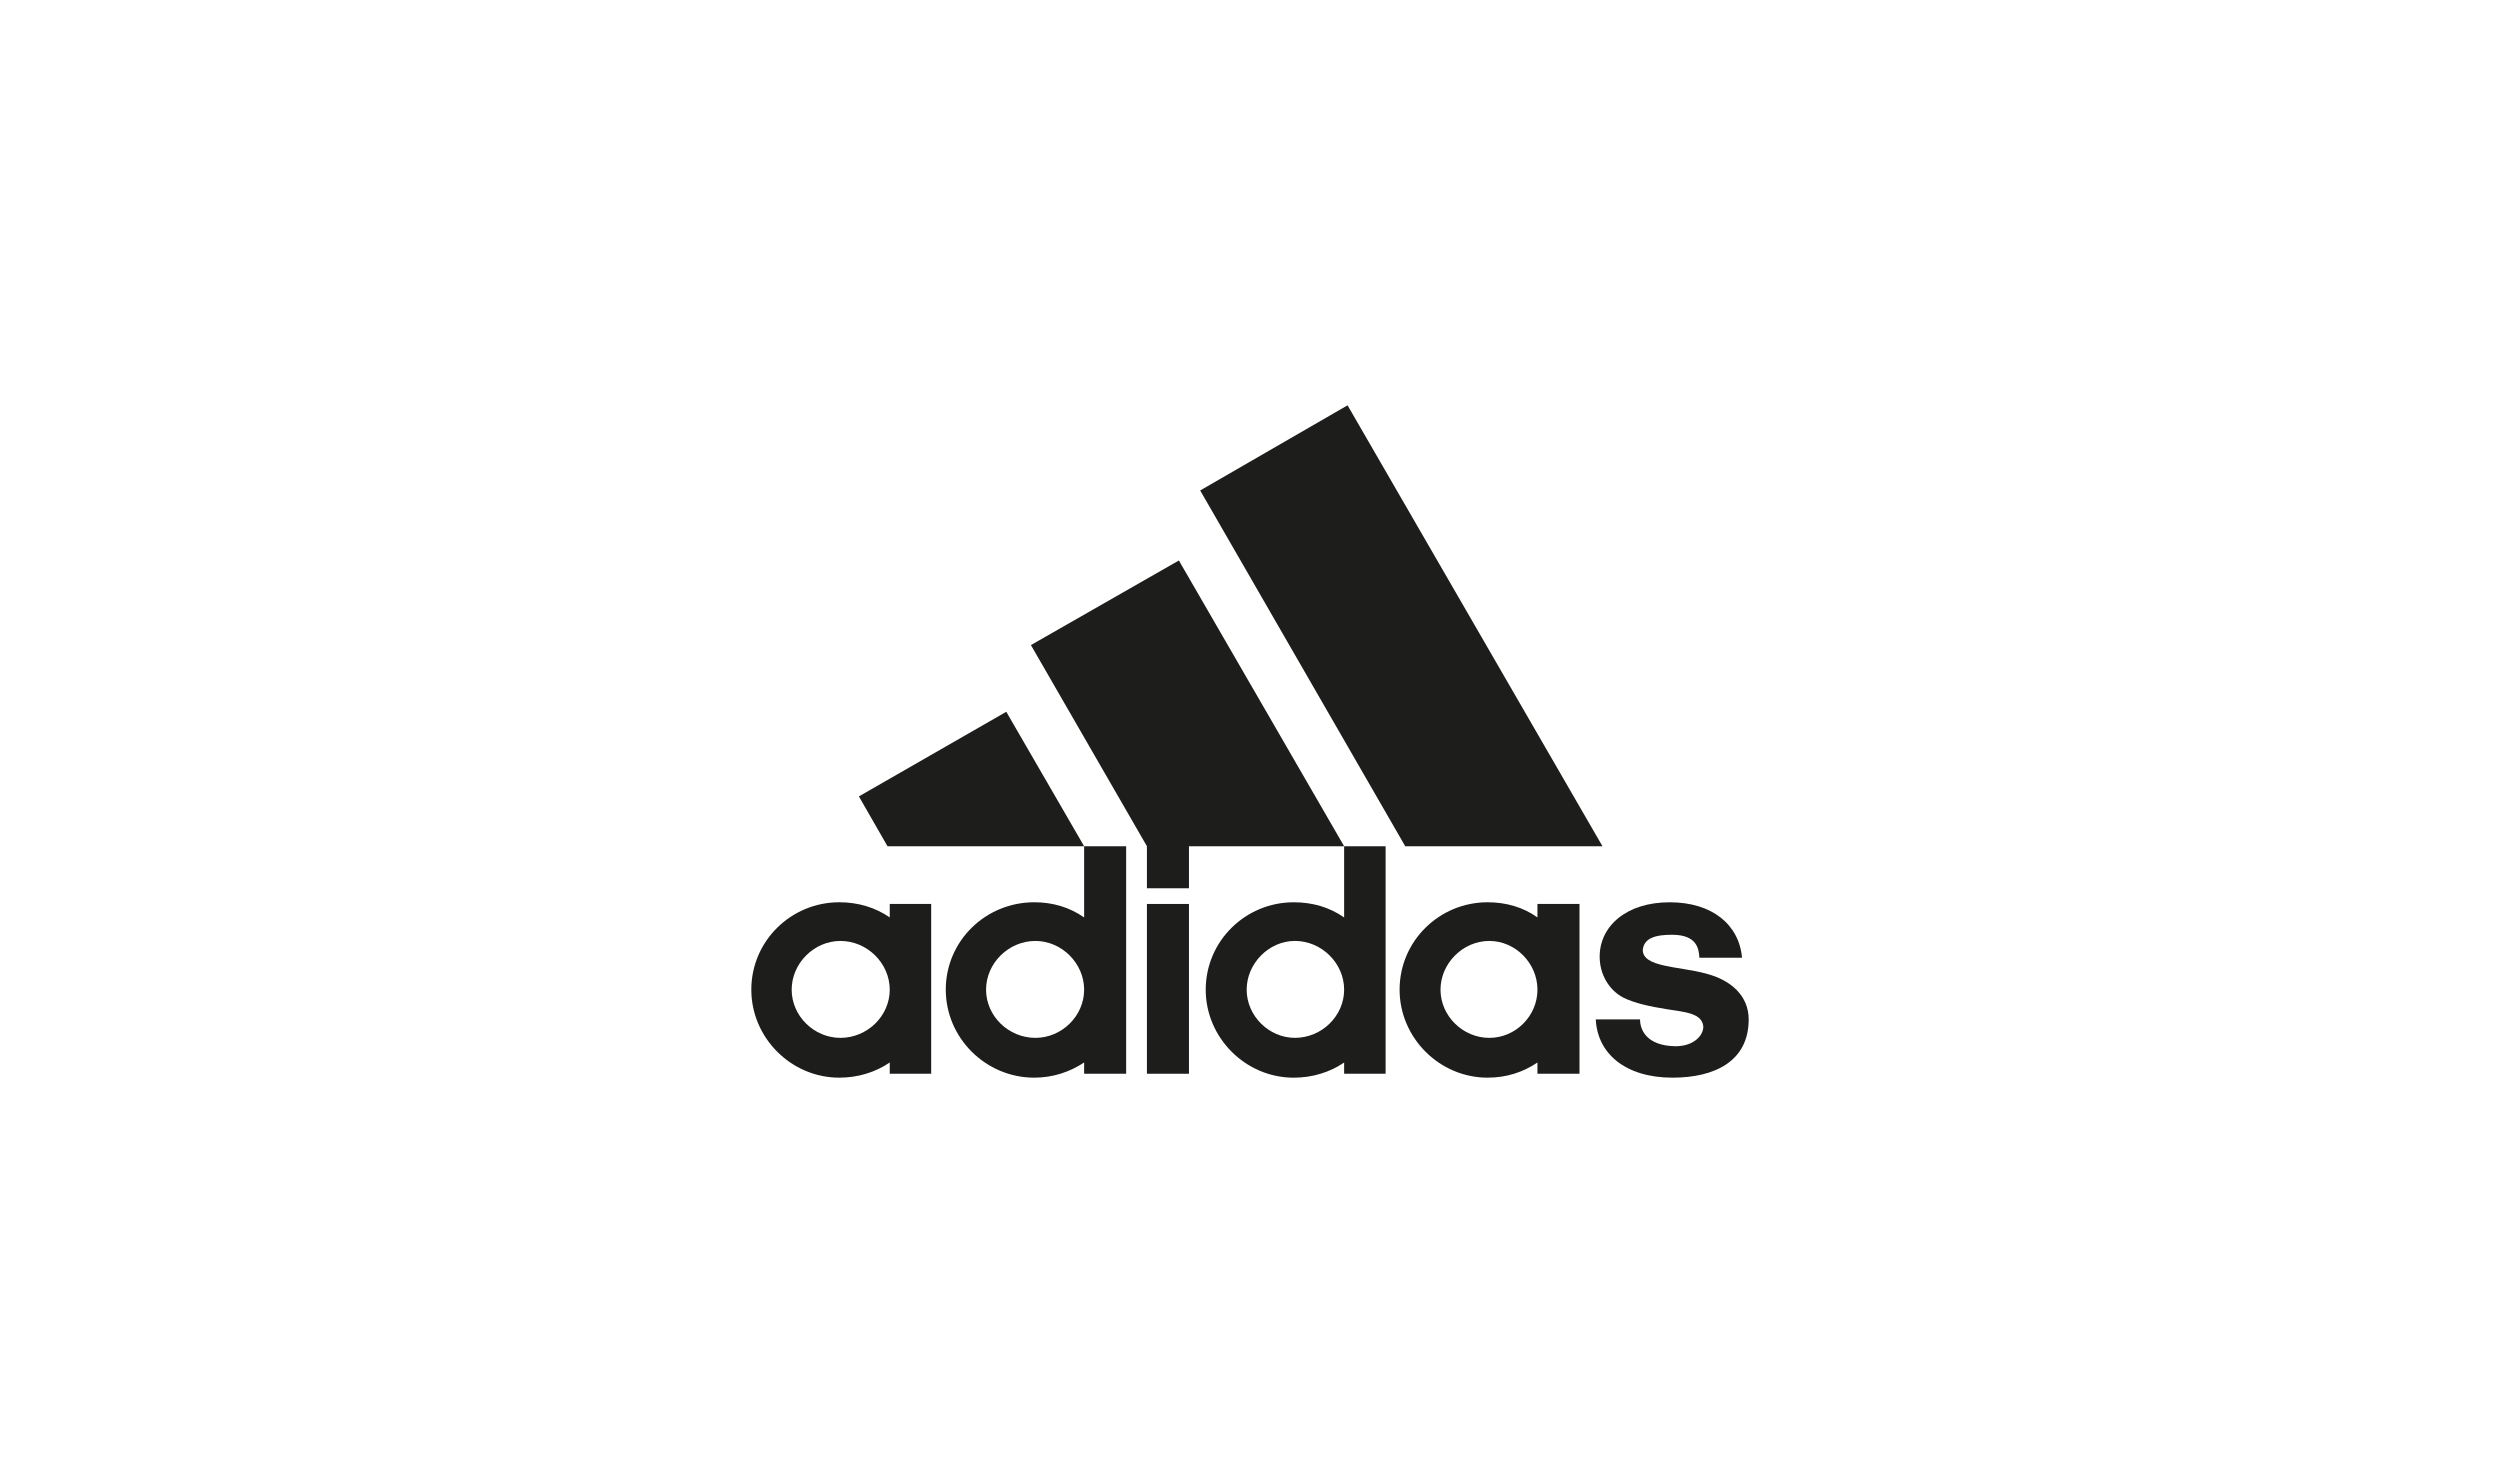
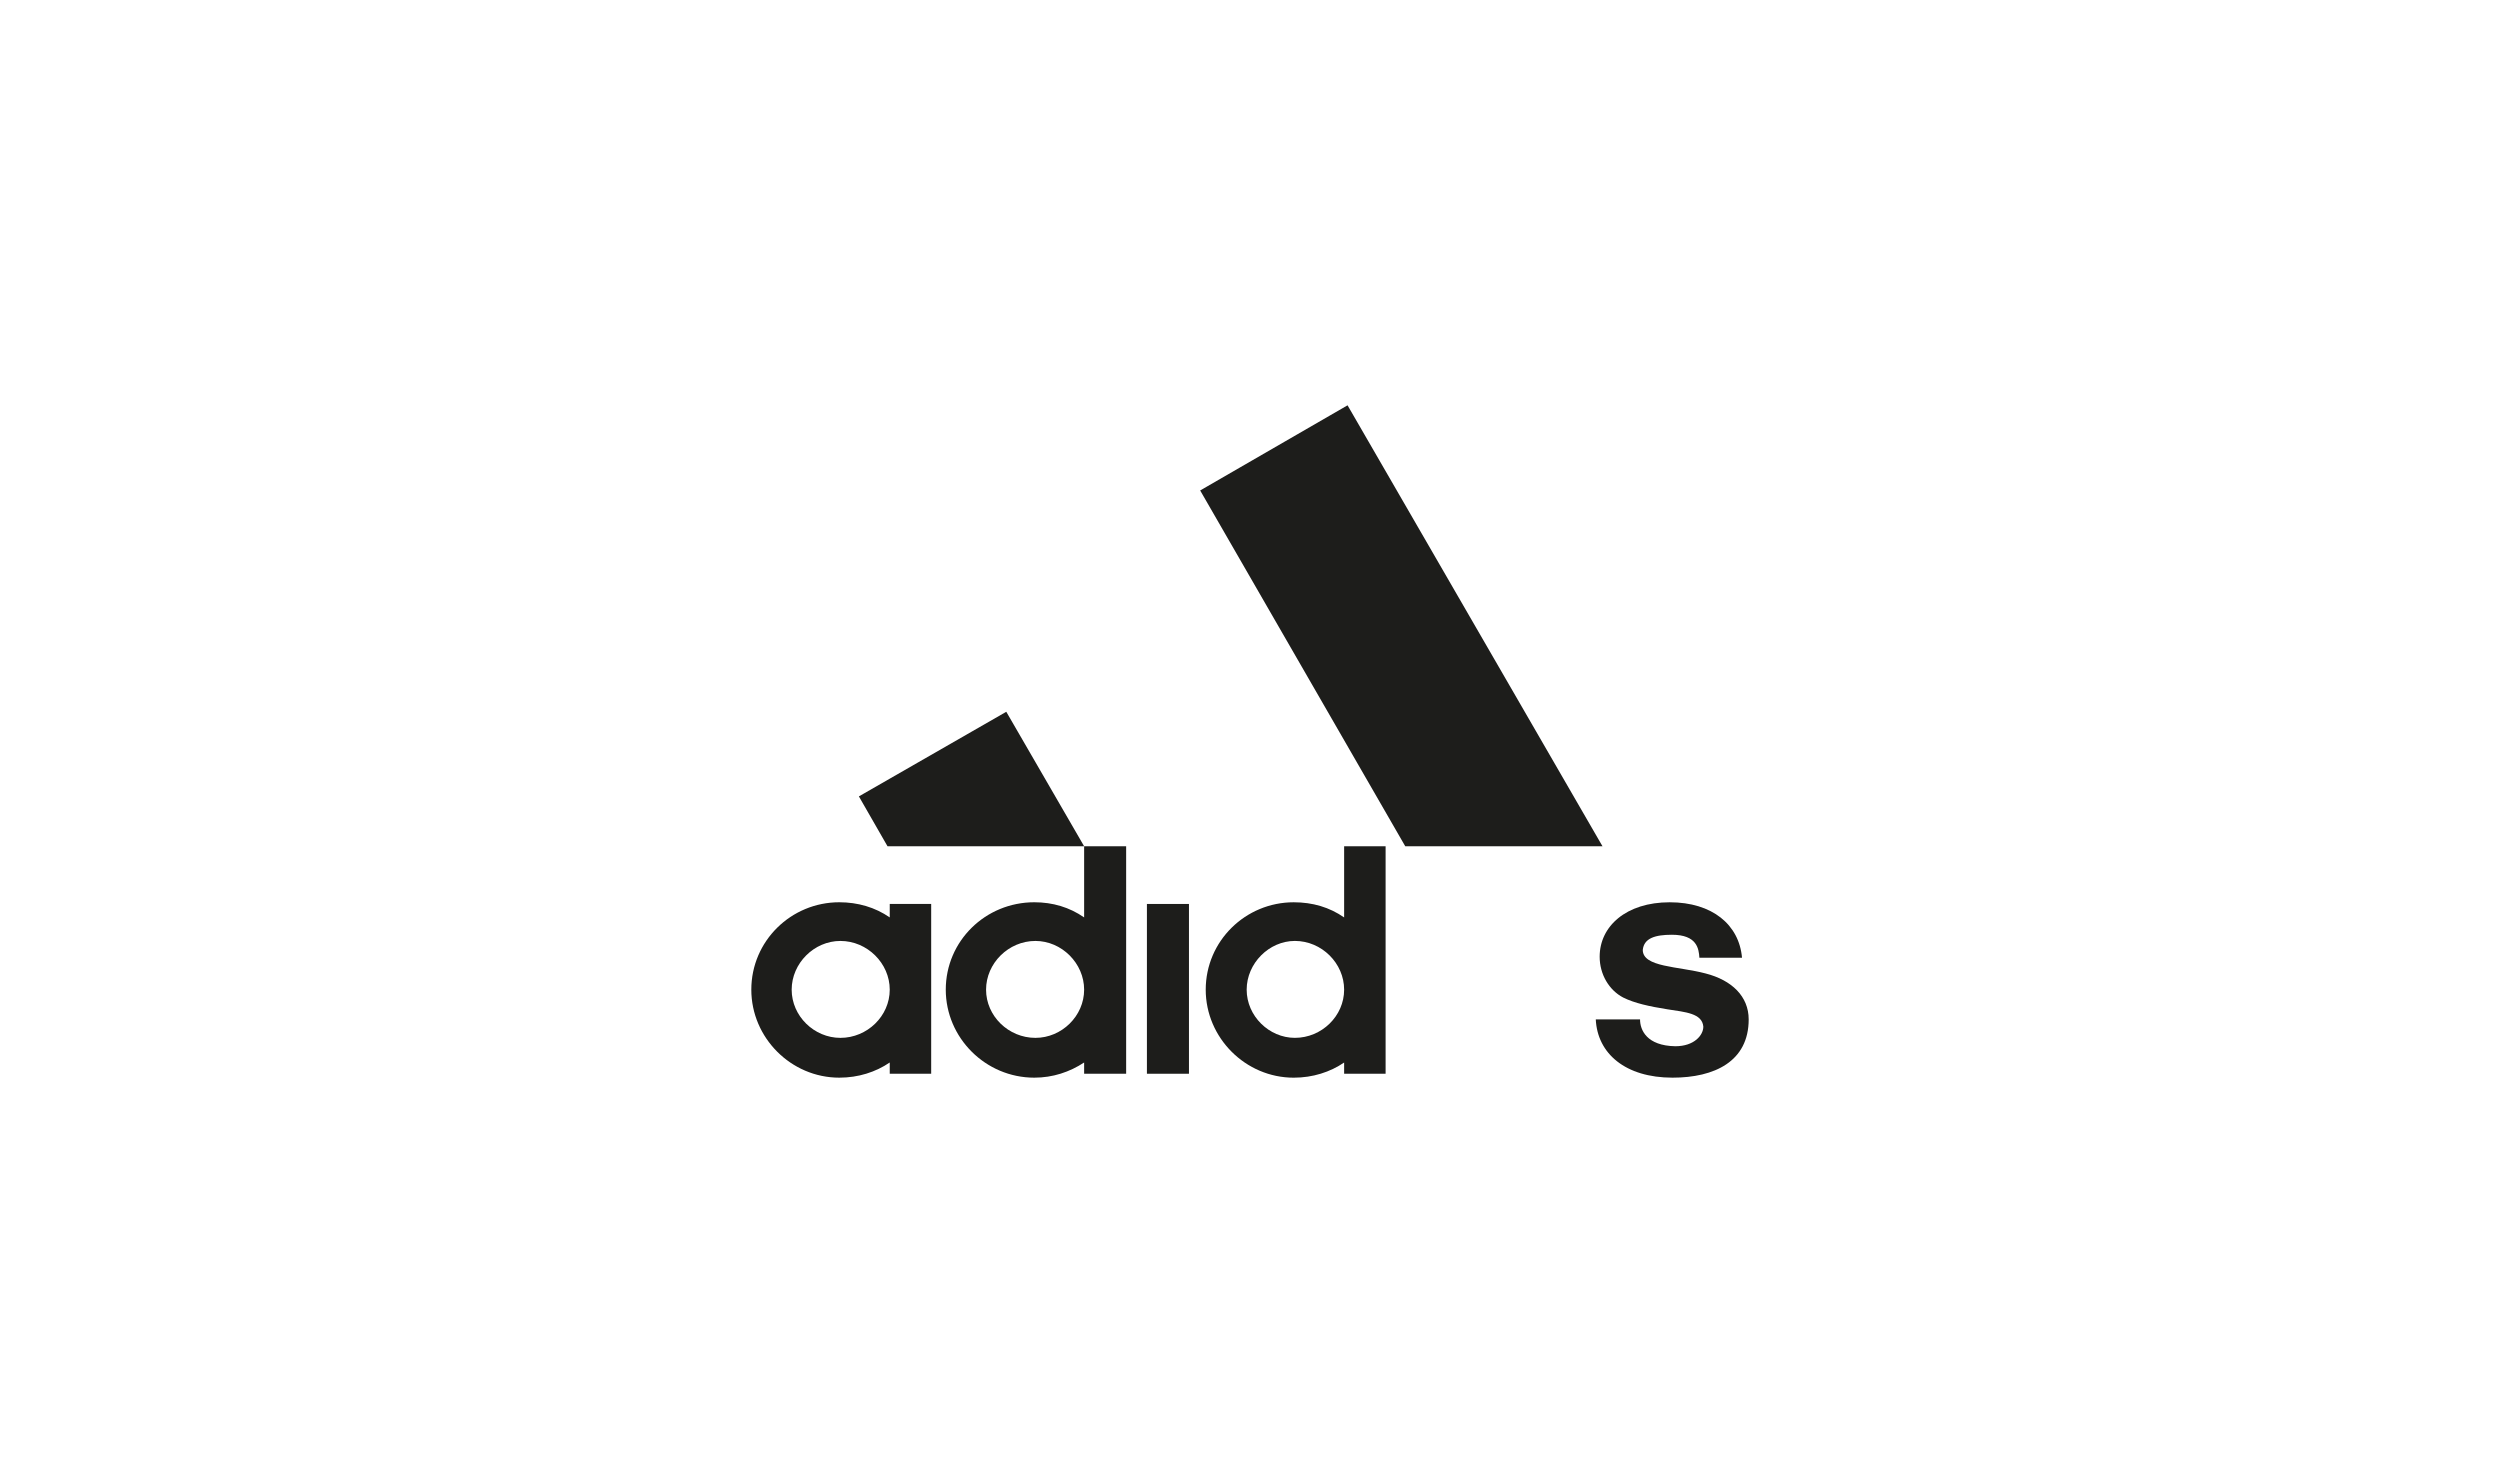
<svg xmlns="http://www.w3.org/2000/svg" version="1.1" id="Layer_1" x="0px" y="0px" viewBox="0 0 1615 958" style="enable-background:new 0 0 1615 958;" xml:space="preserve">
  <style type="text/css">
	.st0{fill:#1D1D1B;}
	.st1{fill-rule:evenodd;clip-rule:evenodd;fill:#1D1D1B;}
</style>
  <g>
    <path class="st0" d="M1080.44,696.17c-30.41,0-48.51-15.55-49.57-37.64h28.6c0,6.87,4.31,17.01,22.78,17.34   c12.31,0,18.1-7.22,18.1-12.64c-0.74-8.68-11.57-9.4-23.18-11.22c-11.57-1.83-21.34-3.98-28.57-7.6   c-9.06-4.71-15.22-14.86-15.22-26.41c0-19.56,17.03-35.13,45.26-35.13c27.46,0,44.85,14.48,46.7,35.84h-27.54   c-0.36-5.77-1.44-14.86-17.74-14.86c-10.86,0-18.05,2.21-18.83,9.79c0,11.25,22.83,10.5,40.55,15.2c17,4.34,27.87,14.84,27.87,29.7   C1129.65,685.68,1107.57,696.17,1080.44,696.17" />
    <polygon class="st0" points="554.84,514.47 650.06,459.81 700.35,546.68 573.33,546.68  " />
    <rect x="740.91" y="583.96" class="st0" width="27.16" height="109.68" />
    <path class="st1" d="M511.42,639.33c0,17.02,14.47,31.13,31.49,31.13c17.37,0,31.86-14.11,31.86-31.13   c0-17.01-14.49-31.48-31.86-31.48C525.89,607.84,511.42,622.31,511.42,639.33 M542.17,696.17c-31.11,0-56.82-25.72-56.82-56.85   c0-31.48,25.71-56.46,56.82-56.46c11.95,0,23.18,3.26,32.6,9.79v-8.71h26.77v109.69h-26.77v-7.26   C565.71,692.55,554.49,696.17,542.17,696.17" />
    <polygon class="st0" points="907.79,546.68 775.31,316.84 870.52,261.83 1035.21,546.68  " />
    <path class="st1" d="M637,639.33c0,17.02,14.48,31.13,31.88,31.13c17.01,0,31.47-14.11,31.47-31.13   c0-17.01-14.46-31.48-31.47-31.48C651.48,607.84,637,622.31,637,639.33 M668.15,696.17c-31.49,0-57.18-25.72-57.18-56.85   c0-31.48,25.68-56.46,57.18-56.46c11.94,0,22.81,3.26,32.2,9.79v-45.98h27.14v146.96h-27.14v-7.26   C690.96,692.55,680.09,696.17,668.15,696.17" />
-     <polygon class="st0" points="665.97,416.72 761.55,362.07 868.31,546.67 768.07,546.67 768.07,573.83 740.91,573.83 740.91,546.67     " />
-     <path class="st1" d="M930.57,639.33c0,17.02,14.49,31.13,31.51,31.13c17,0,31.11-14.11,31.11-31.13   c0-17.01-14.12-31.48-31.11-31.48C945.05,607.84,930.57,622.31,930.57,639.33 M960.98,696.17c-31.11,0-56.84-25.72-56.84-56.85   c0-31.48,25.72-56.46,56.84-56.46c11.98,0,23.15,3.26,32.21,9.79v-8.71h27.17v109.69h-27.17v-7.26   C984.13,692.55,973.29,696.17,960.98,696.17" />
    <path class="st1" d="M805.35,639.33c0,17.01,14.45,31.12,31.15,31.12c17.36,0,31.81-14.11,31.81-31.12   c0-17.02-14.45-31.49-31.81-31.49C819.8,607.84,805.35,622.31,805.35,639.33 M868.31,546.68h26.79v146.97h-26.79v-7.26   c-9.03,6.17-20.27,9.79-32.58,9.79c-31.11,0-56.83-25.72-56.83-56.84c0-31.49,25.73-56.47,56.83-56.47   c12.31,0,23.18,3.26,32.58,9.79V546.68z" />
  </g>
</svg>